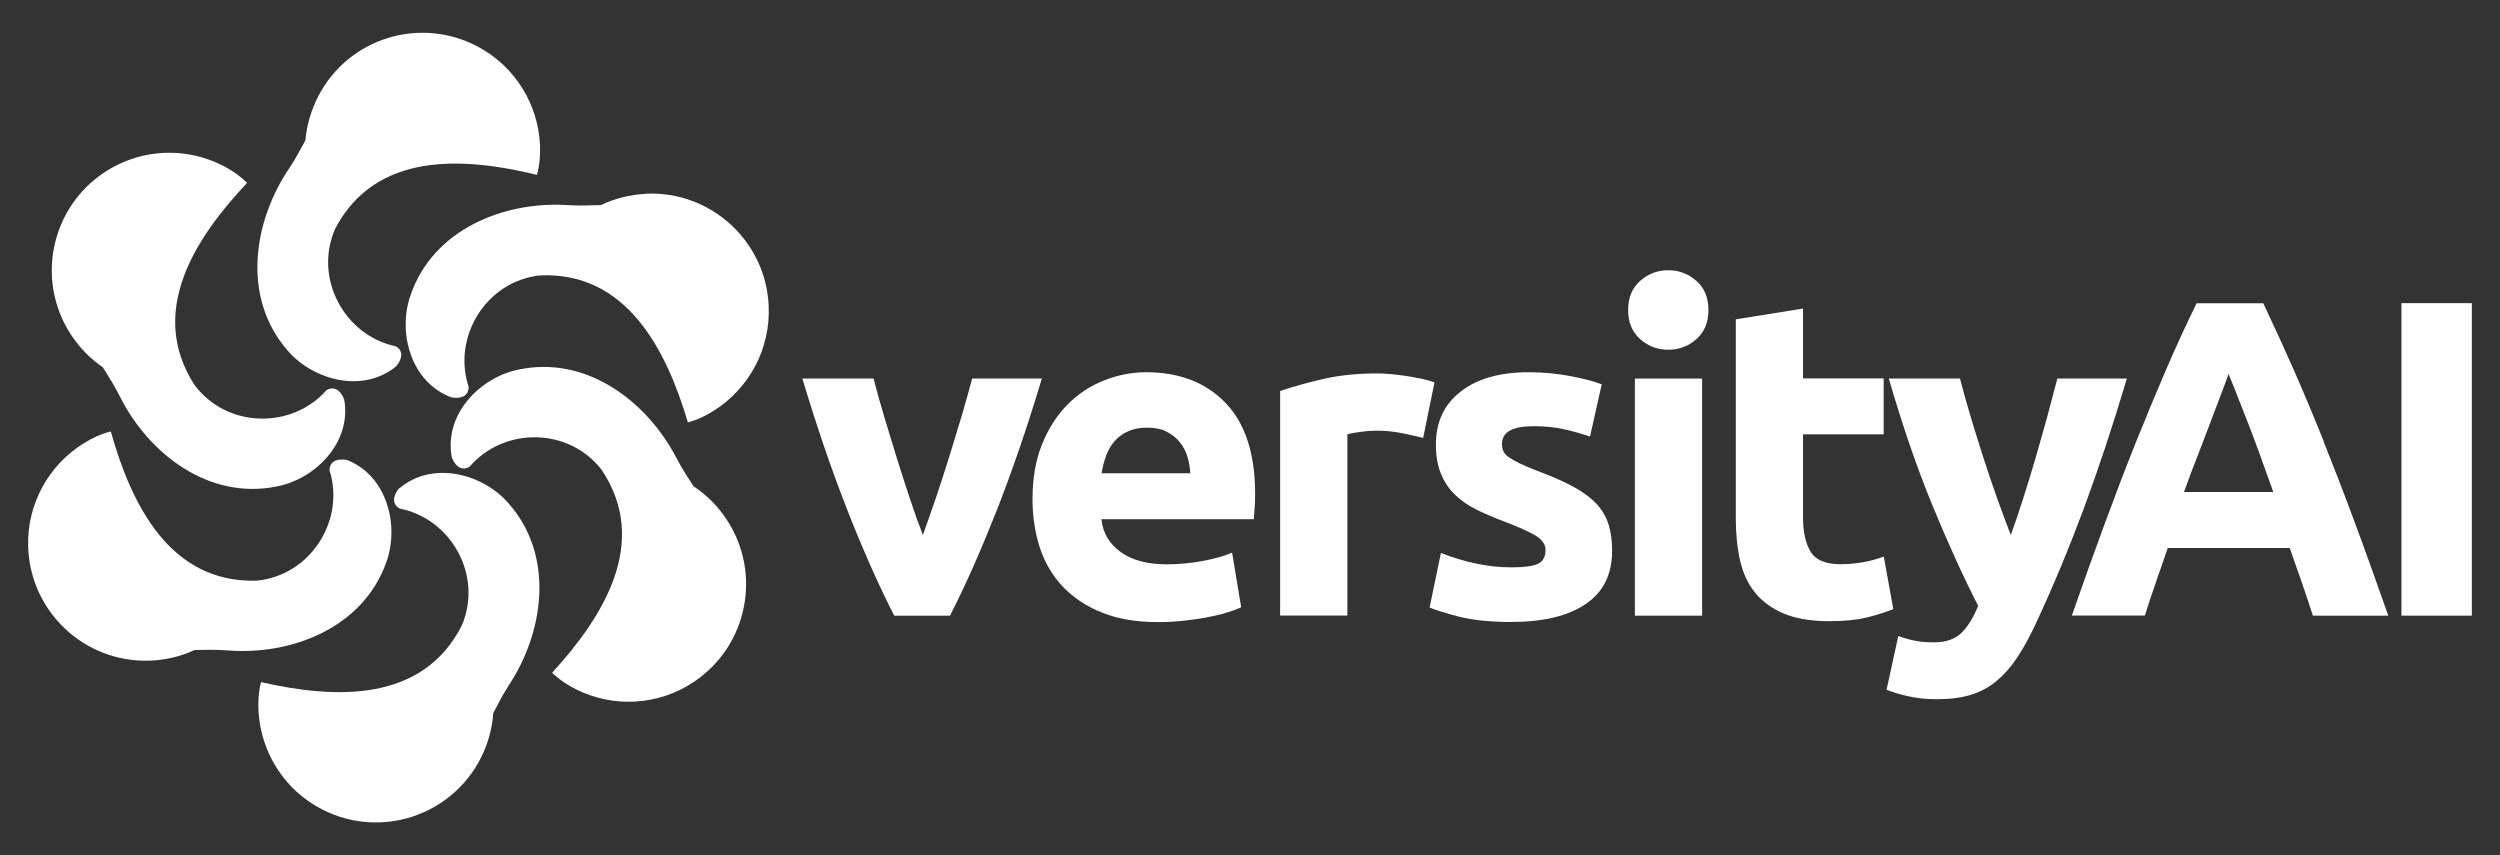
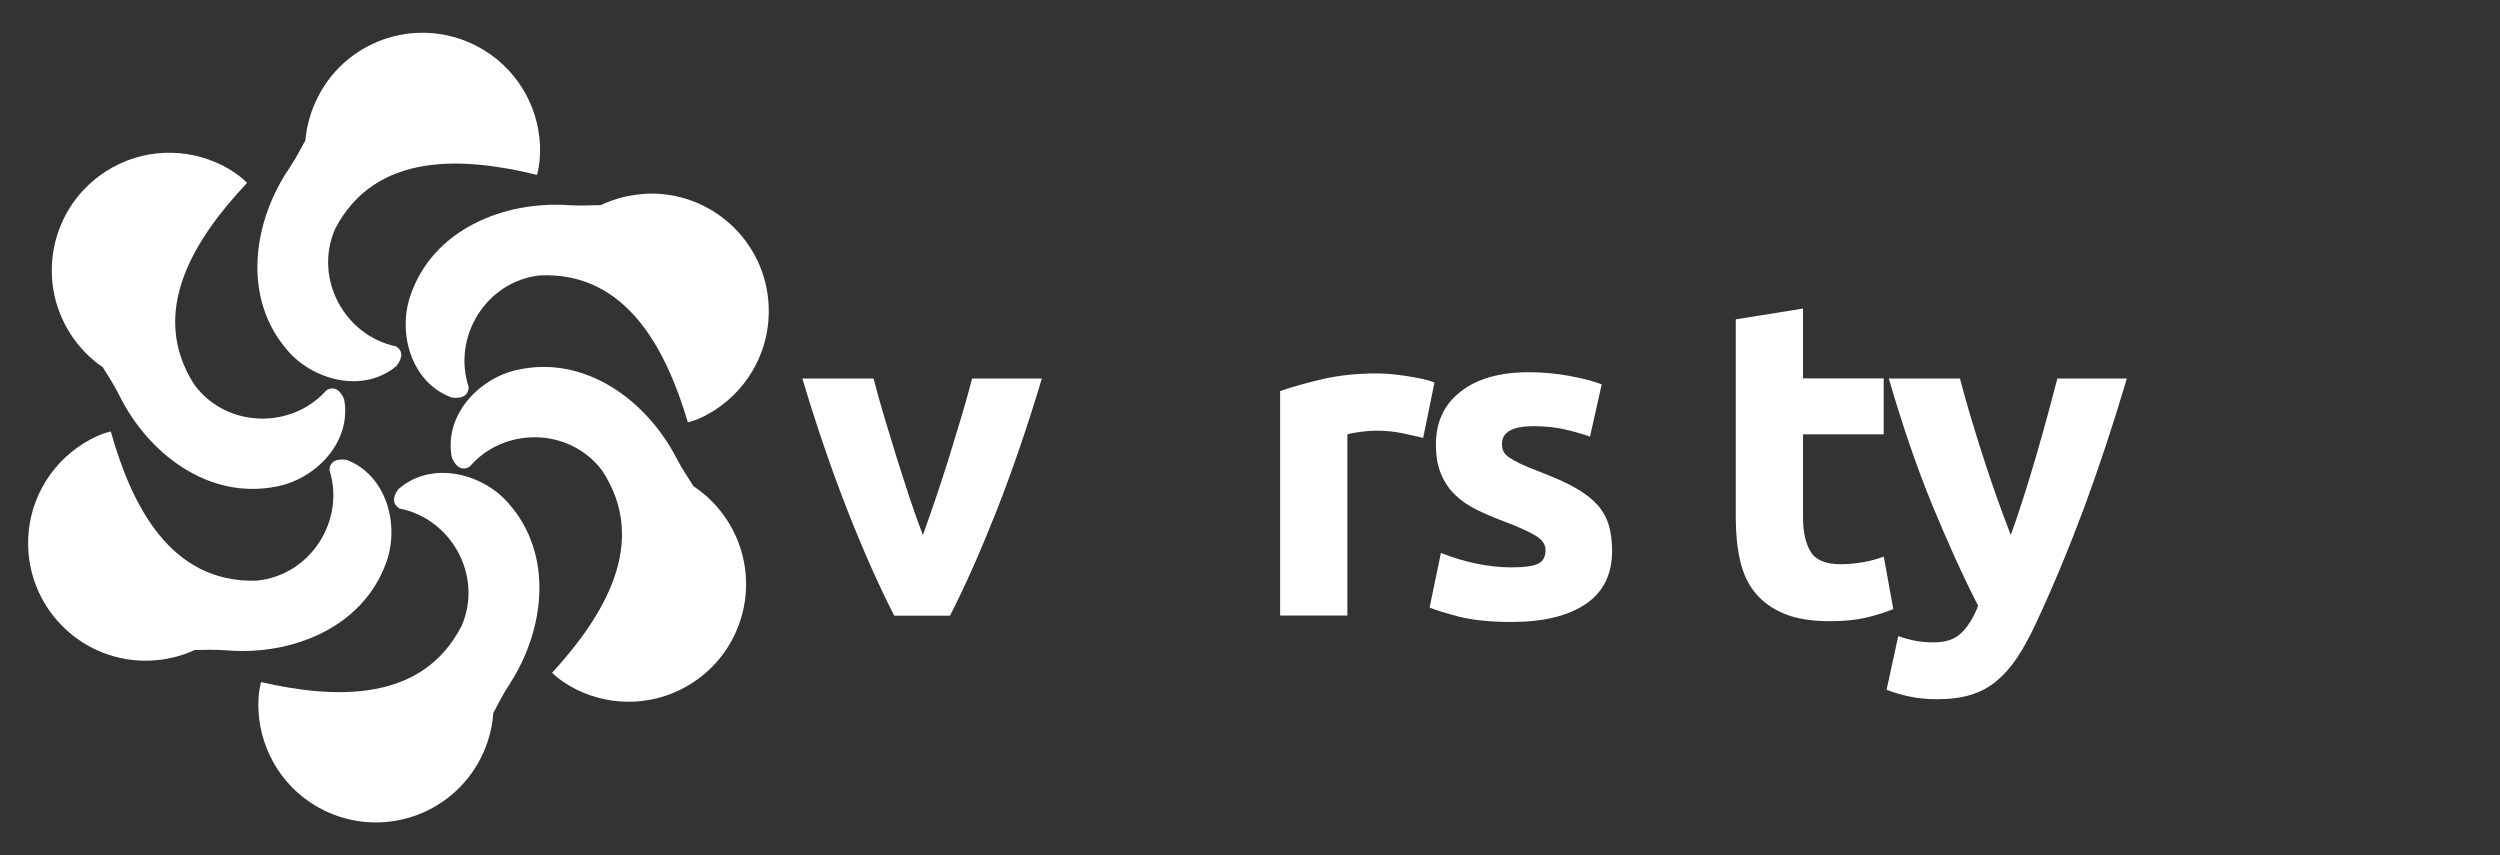
<svg xmlns="http://www.w3.org/2000/svg" id="Layer_1" viewBox="0 0 190 65">
  <rect x="0" y="0" width="190" height="65" fill="#333333" stroke="none" />
  <defs>
    <style>      .st0 {        fill: #fff;      }    </style>
  </defs>
-   <path class="st0" d="M176.61,33.56c-.77-1.92-1.53-3.74-2.29-5.46-.76-1.72-1.53-3.41-2.31-5.05h-5.07c-.8,1.64-1.58,3.33-2.32,5.05-.74,1.72-1.5,3.55-2.27,5.46-.77,1.92-1.55,3.96-2.35,6.13-.8,2.17-1.65,4.53-2.54,7.09h5.55c.26-.82.54-1.66.84-2.53.3-.87.6-1.74.9-2.6h9.27c.3.86.6,1.73.91,2.6.3.87.59,1.72.85,2.54h5.73c-.9-2.56-1.74-4.92-2.55-7.09-.8-2.17-1.59-4.21-2.36-6.13ZM165.98,37.4c.37-1.03.74-2.01,1.11-2.94.36-.93.69-1.79.98-2.57.29-.78.55-1.46.78-2.06.23-.59.4-1.06.52-1.41.14.34.33.8.56,1.39.23.59.5,1.28.81,2.06.31.78.63,1.64.97,2.57.34.94.69,1.92,1.06,2.95h-6.79Z" />
-   <rect class="st0" x="182.51" y="23.04" width="5.35" height="23.75" />
  <path class="st0" d="M30.08,26.32c-3.9-.82-6.27-5.17-4.6-8.95,3.07-5.84,9.7-5.46,15.33-4.08.2-.73.26-1.5.23-2.27-.14-3.06-1.86-5.97-4.77-7.5-4.37-2.3-9.77-.62-12.06,3.75-.57,1.09-.9,2.25-1,3.4-.38.66-.66,1.27-1.25,2.15-2.73,4.05-3.59,9.81-.11,13.81,1.92,2.25,5.71,3.31,8.27,1.2.54-.68.47-1.21-.04-1.52Z" />
  <path class="st0" d="M52.71,36.96c-.4-.65-.8-1.19-1.29-2.13-2.24-4.34-6.88-7.86-12.06-6.73-2.9.6-5.65,3.42-5.02,6.68.34.8.84.99,1.35.69,2.59-3.03,7.55-3.02,10.05.26,3.65,5.49.13,11.13-3.78,15.4.54.52,1.19.95,1.88,1.29,2.76,1.35,6.13,1.24,8.87-.58,4.11-2.73,5.23-8.27,2.5-12.38-.68-1.03-1.54-1.87-2.51-2.51Z" />
-   <path class="st0" d="M26.34,34.95c-.85-.13-1.28.19-1.3.78,1.21,3.8-1.42,8-5.53,8.4-6.59.2-9.52-5.76-11.09-11.34-.73.18-1.44.51-2.09.92-2.6,1.63-4.29,4.56-4.19,7.84.15,4.93,4.27,8.81,9.2,8.66,1.23-.04,2.4-.32,3.45-.81.76,0,1.43-.05,2.49.03,4.87.39,10.3-1.7,12.08-6.7,1.01-2.78.07-6.6-3.03-7.79Z" />
+   <path class="st0" d="M26.34,34.95c-.85-.13-1.28.19-1.3.78,1.21,3.8-1.42,8-5.53,8.4-6.59.2-9.52-5.76-11.09-11.34-.73.18-1.44.51-2.09.92-2.6,1.63-4.29,4.56-4.19,7.84.15,4.93,4.27,8.81,9.2,8.66,1.23-.04,2.4-.32,3.45-.81.76,0,1.43-.05,2.49.03,4.87.39,10.3-1.7,12.08-6.7,1.01-2.78.07-6.6-3.03-7.79" />
  <path class="st0" d="M73.88,28.77c-.23.89-.5,1.86-.81,2.9-.31,1.04-.63,2.09-.96,3.15-.33,1.06-.67,2.1-1.01,3.1-.34,1.01-.67,1.92-.96,2.74-.32-.82-.65-1.74-.98-2.74-.33-1.01-.67-2.04-1-3.1-.33-1.06-.65-2.11-.96-3.15-.31-1.04-.58-2-.81-2.9h-5.41c1.08,3.61,2.22,6.94,3.42,10,1.2,3.06,2.39,5.73,3.56,8.02h4.24c1.17-2.28,2.35-4.96,3.56-8.02,1.2-3.06,2.34-6.4,3.42-10h-5.28Z" />
-   <path class="st0" d="M87.11,28.29c-1.1,0-2.16.21-3.2.62-1.04.41-1.96,1.02-2.76,1.82s-1.45,1.8-1.94,3c-.49,1.2-.74,2.6-.74,4.2,0,1.32.19,2.56.56,3.7.38,1.14.96,2.13,1.75,2.96.79.83,1.78,1.49,2.98,1.97,1.2.48,2.61.72,4.23.72.64,0,1.28-.03,1.92-.1.64-.07,1.24-.15,1.8-.26.56-.1,1.07-.22,1.52-.36.46-.14.82-.27,1.1-.41l-.69-4.15c-.57.25-1.31.46-2.21.63-.9.17-1.82.26-2.76.26-1.46,0-2.63-.31-3.49-.93-.87-.62-1.36-1.45-1.47-2.5h11.58c.02-.27.05-.59.07-.94.02-.35.03-.68.03-.98,0-3.04-.74-5.34-2.23-6.9-1.49-1.56-3.51-2.35-6.06-2.35ZM83.72,35.96c.07-.43.18-.86.33-1.29.15-.42.36-.79.63-1.11.27-.32.62-.58,1.03-.77.41-.19.9-.29,1.47-.29s1.09.1,1.49.31c.4.21.73.47.99.79.26.32.46.69.58,1.1.12.41.2.83.22,1.27h-6.75Z" />
  <path class="st0" d="M108.01,28.78c-.39-.08-.78-.15-1.16-.21-.39-.06-.78-.1-1.17-.14-.39-.03-.72-.05-.99-.05-1.53,0-2.92.14-4.16.43-1.25.29-2.32.59-3.24.91v17.06h5.11v-13.77c.23-.07.56-.13,1.01-.19.45-.06.83-.09,1.15-.09.71,0,1.37.06,1.99.19.62.13,1.15.25,1.61.36l.86-4.21c-.27-.11-.61-.21-.99-.29Z" />
  <path class="st0" d="M121.36,38.33c-.42-.47-1-.9-1.73-1.31-.73-.4-1.66-.81-2.78-1.23-.55-.21-1-.4-1.35-.57-.35-.17-.63-.33-.84-.48-.21-.15-.34-.3-.41-.46-.07-.16-.1-.34-.1-.55,0-.89.8-1.34,2.4-1.34.87,0,1.65.08,2.35.24.7.16,1.34.34,1.94.55l.89-3.97c-.59-.23-1.39-.44-2.4-.63-1.01-.19-2.06-.29-3.15-.29-2.19,0-3.92.49-5.17,1.47-1.26.98-1.88,2.32-1.88,4.01,0,.87.12,1.61.38,2.23.25.62.61,1.15,1.06,1.59.46.45,1.01.83,1.66,1.15.65.32,1.38.63,2.18.93,1.03.39,1.79.74,2.3,1.04.5.31.75.67.75,1.08,0,.53-.19.88-.58,1.06-.39.18-1.05.27-1.99.27s-1.79-.1-2.71-.29c-.91-.19-1.8-.46-2.67-.81l-.86,4.15c.41.18,1.15.41,2.21.69,1.06.27,2.39.41,3.99.41,2.44,0,4.34-.46,5.67-1.37,1.34-.91,2-2.26,2-4.03,0-.75-.09-1.41-.26-1.98-.17-.57-.47-1.09-.89-1.56Z" />
-   <rect class="st0" x="124.25" y="28.77" width="5.11" height="18.02" />
-   <path class="st0" d="M126.79,20.54c-.82,0-1.54.27-2.14.81-.61.54-.91,1.27-.91,2.21s.3,1.67.91,2.21c.6.54,1.32.81,2.14.81s1.54-.27,2.14-.81c.61-.54.91-1.27.91-2.21s-.3-1.67-.91-2.21c-.61-.54-1.32-.81-2.14-.81Z" />
  <path class="st0" d="M143.17,42.3c-.48.18-1.01.33-1.59.43-.58.1-1.15.15-1.7.15-1.14,0-1.9-.32-2.28-.96-.38-.64-.57-1.5-.57-2.57v-6.34h6.13v-4.25h-6.13v-5.31l-5.11.82v15.15c0,1.16.11,2.23.33,3.19.22.96.6,1.78,1.15,2.45.55.67,1.28,1.2,2.19,1.58.91.38,2.07.57,3.46.57,1.1,0,2.02-.09,2.78-.27.75-.18,1.44-.4,2.06-.65l-.72-3.97Z" />
  <path class="st0" d="M156.36,28.77c-.23.89-.49,1.86-.77,2.9-.29,1.04-.58,2.09-.89,3.15-.31,1.06-.63,2.1-.95,3.1-.32,1.01-.63,1.92-.93,2.74-.32-.82-.66-1.74-1.02-2.74-.36-1.01-.71-2.04-1.05-3.1-.34-1.06-.67-2.11-.98-3.15-.31-1.04-.58-2-.81-2.9h-5.41c1.03,3.54,2.12,6.73,3.29,9.58,1.17,2.84,2.33,5.41,3.5,7.69-.34.87-.76,1.55-1.25,2.04-.49.49-1.19.74-2.11.74-.46,0-.89-.03-1.3-.1-.41-.07-.88-.19-1.41-.38l-.89,4.08c.44.18.99.35,1.66.5.67.15,1.41.22,2.21.22.96,0,1.8-.11,2.52-.33.72-.22,1.37-.56,1.94-1.03.57-.47,1.1-1.06,1.58-1.78.48-.72.96-1.59,1.44-2.62,1.33-2.86,2.55-5.8,3.68-8.84,1.12-3.04,2.2-6.29,3.23-9.77h-5.28Z" />
  <path class="st0" d="M30.31,37.13c-.53.68-.45,1.22.06,1.52,3.91.76,6.35,5.08,4.73,8.88-2.98,5.88-9.62,5.6-15.26,4.31-.19.73-.24,1.5-.19,2.27.19,3.06,1.95,5.95,4.88,7.43,4.4,2.23,9.78.47,12.01-3.93.56-1.1.87-2.26.95-3.42.37-.67.64-1.28,1.22-2.17,2.67-4.09,3.44-9.86-.1-13.81-1.95-2.22-5.76-3.23-8.28-1.08Z" />
  <path class="st0" d="M26.16,30.36c-.32-.8-.83-1-1.34-.71-2.64,2.99-7.59,2.91-10.05-.41-3.56-5.55.04-11.13,4.01-15.34-.53-.53-1.18-.97-1.86-1.32-2.74-1.39-6.11-1.33-8.88.45-4.15,2.67-5.35,8.19-2.69,12.34.67,1.04,1.51,1.89,2.47,2.55.39.66.78,1.2,1.26,2.15,2.17,4.38,6.76,7.96,11.96,6.9,2.91-.56,5.7-3.33,5.12-6.6Z" />
  <path class="st0" d="M49.1,14.73c-1.23.06-2.39.36-3.44.86-.76,0-1.43.07-2.49,0-4.88-.32-10.28,1.85-11.98,6.88-.97,2.79.02,6.6,3.14,7.74.86.12,1.28-.21,1.29-.8-1.26-3.78,1.3-8.02,5.4-8.48,6.59-.3,9.61,5.62,11.26,11.17.73-.19,1.43-.53,2.07-.95,2.57-1.67,4.22-4.62,4.07-7.91-.22-4.93-4.4-8.74-9.33-8.52Z" />
</svg>